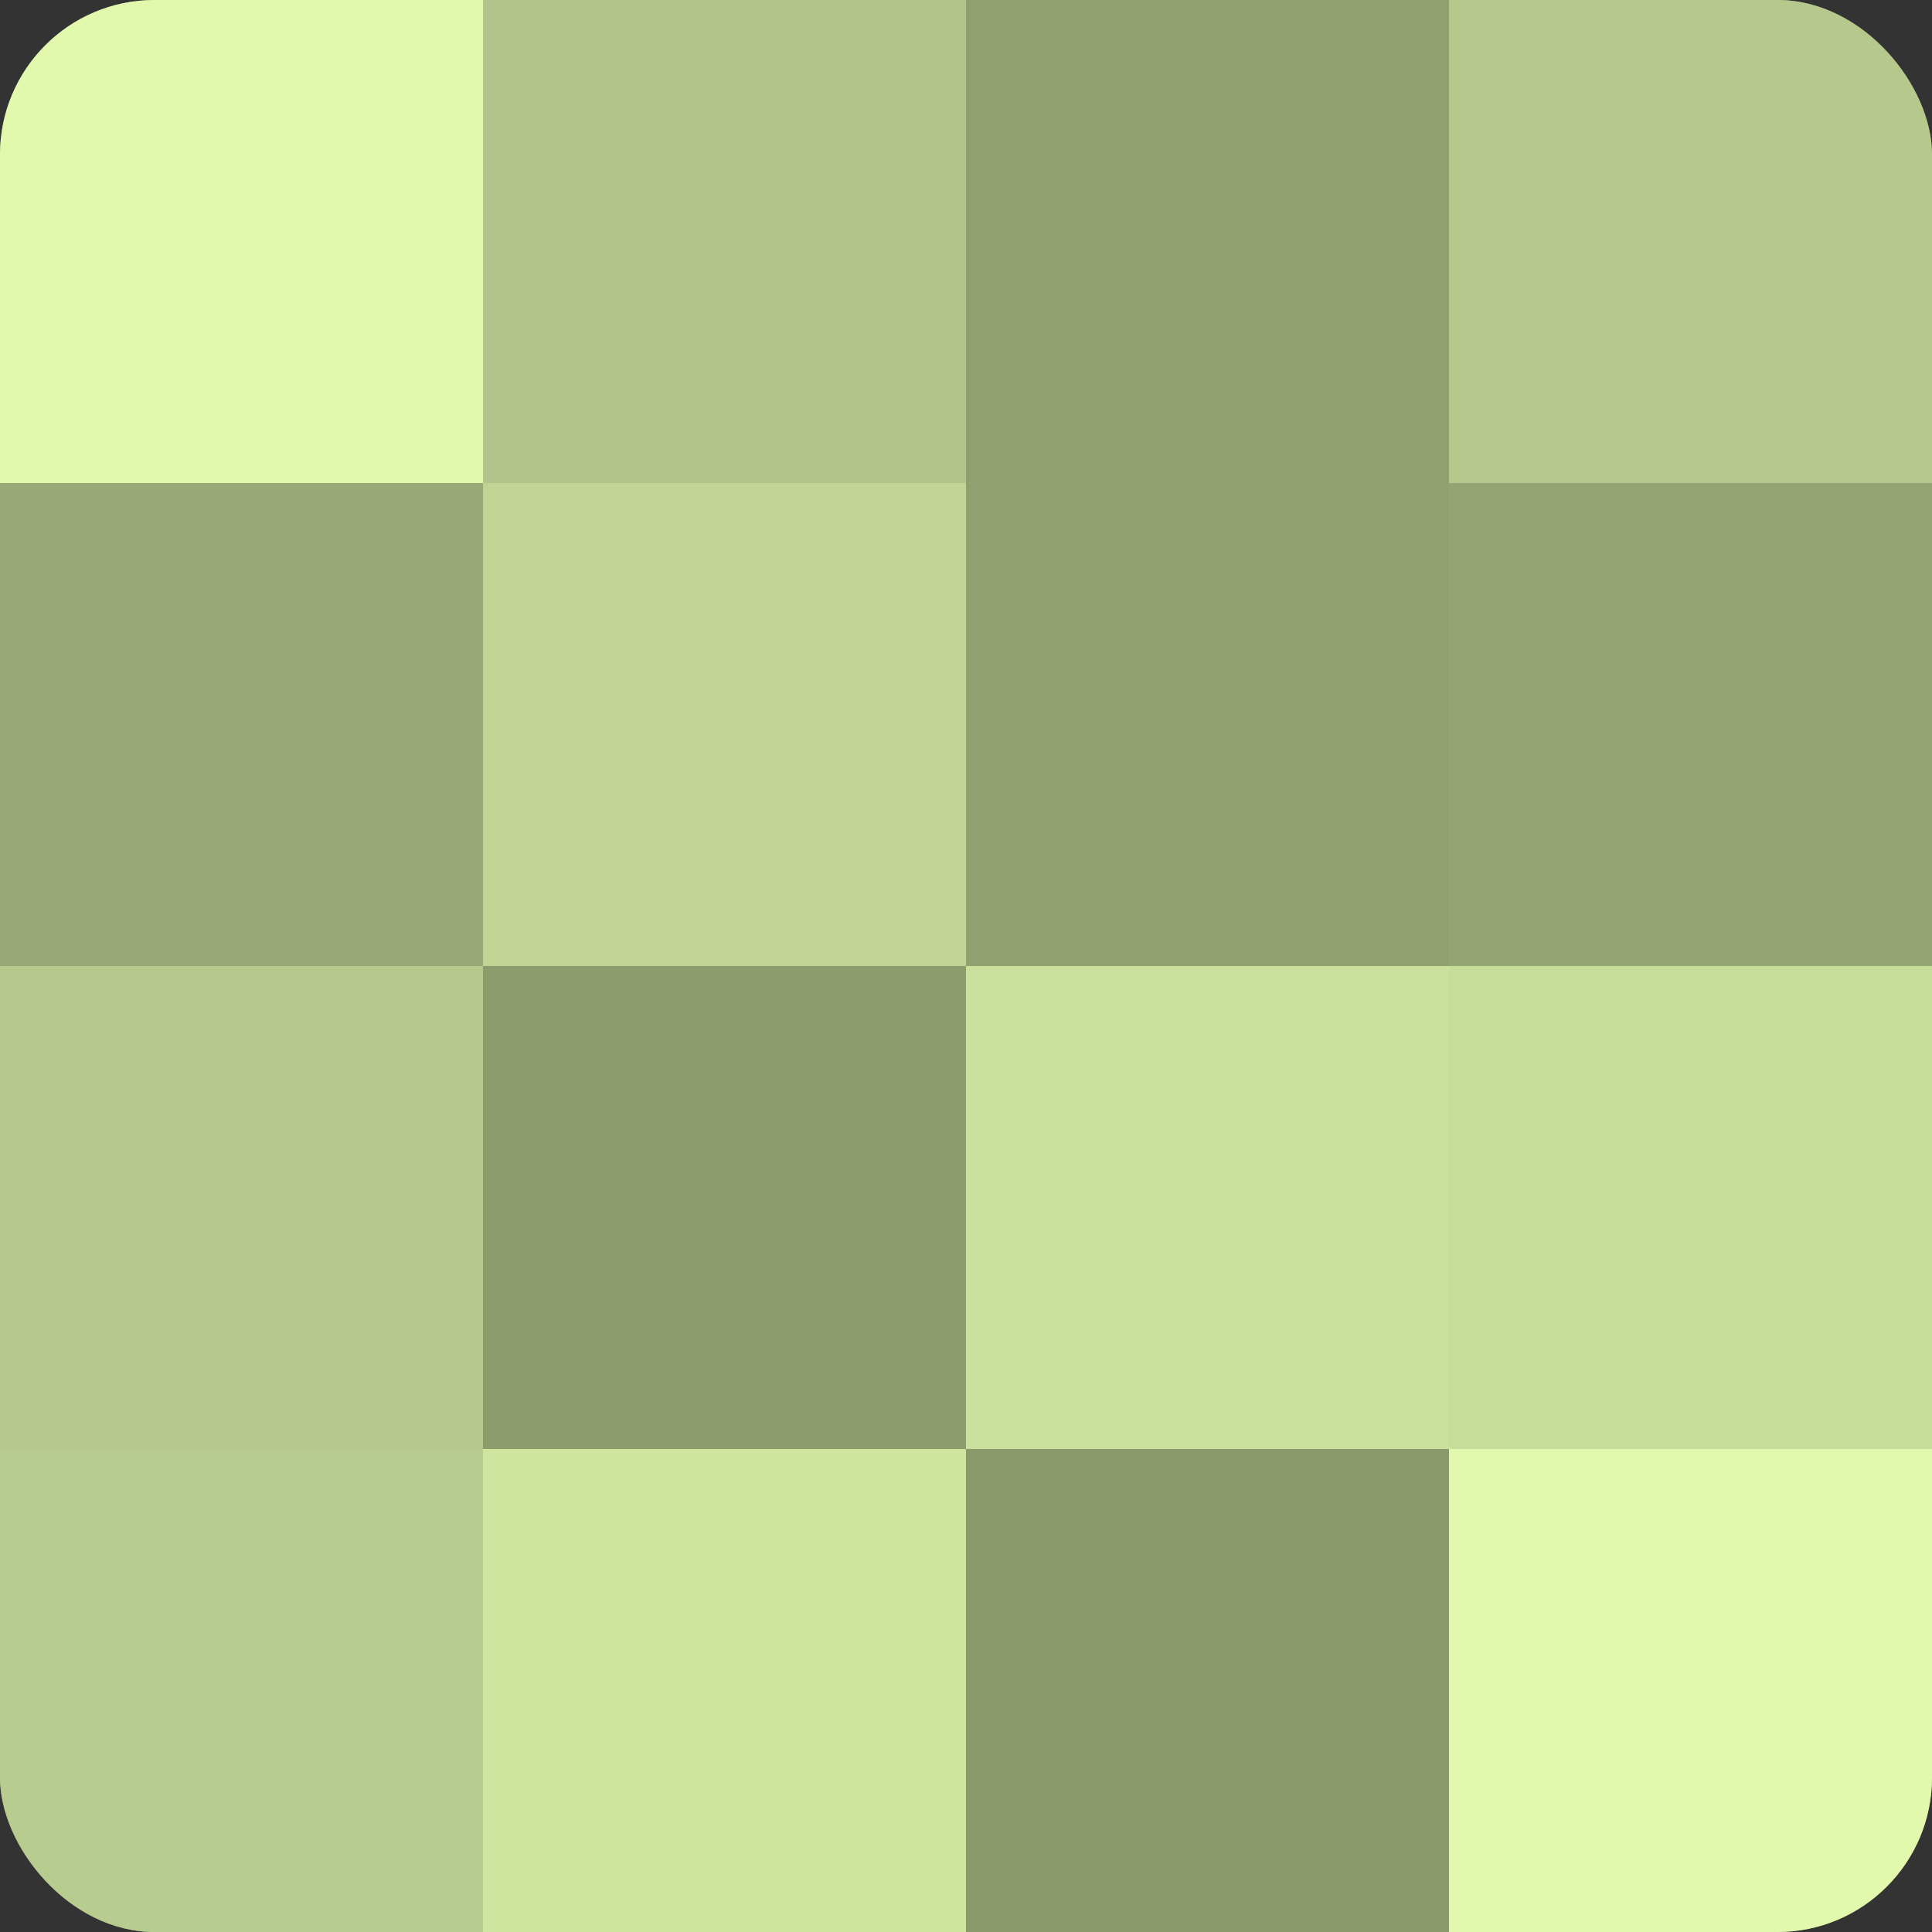
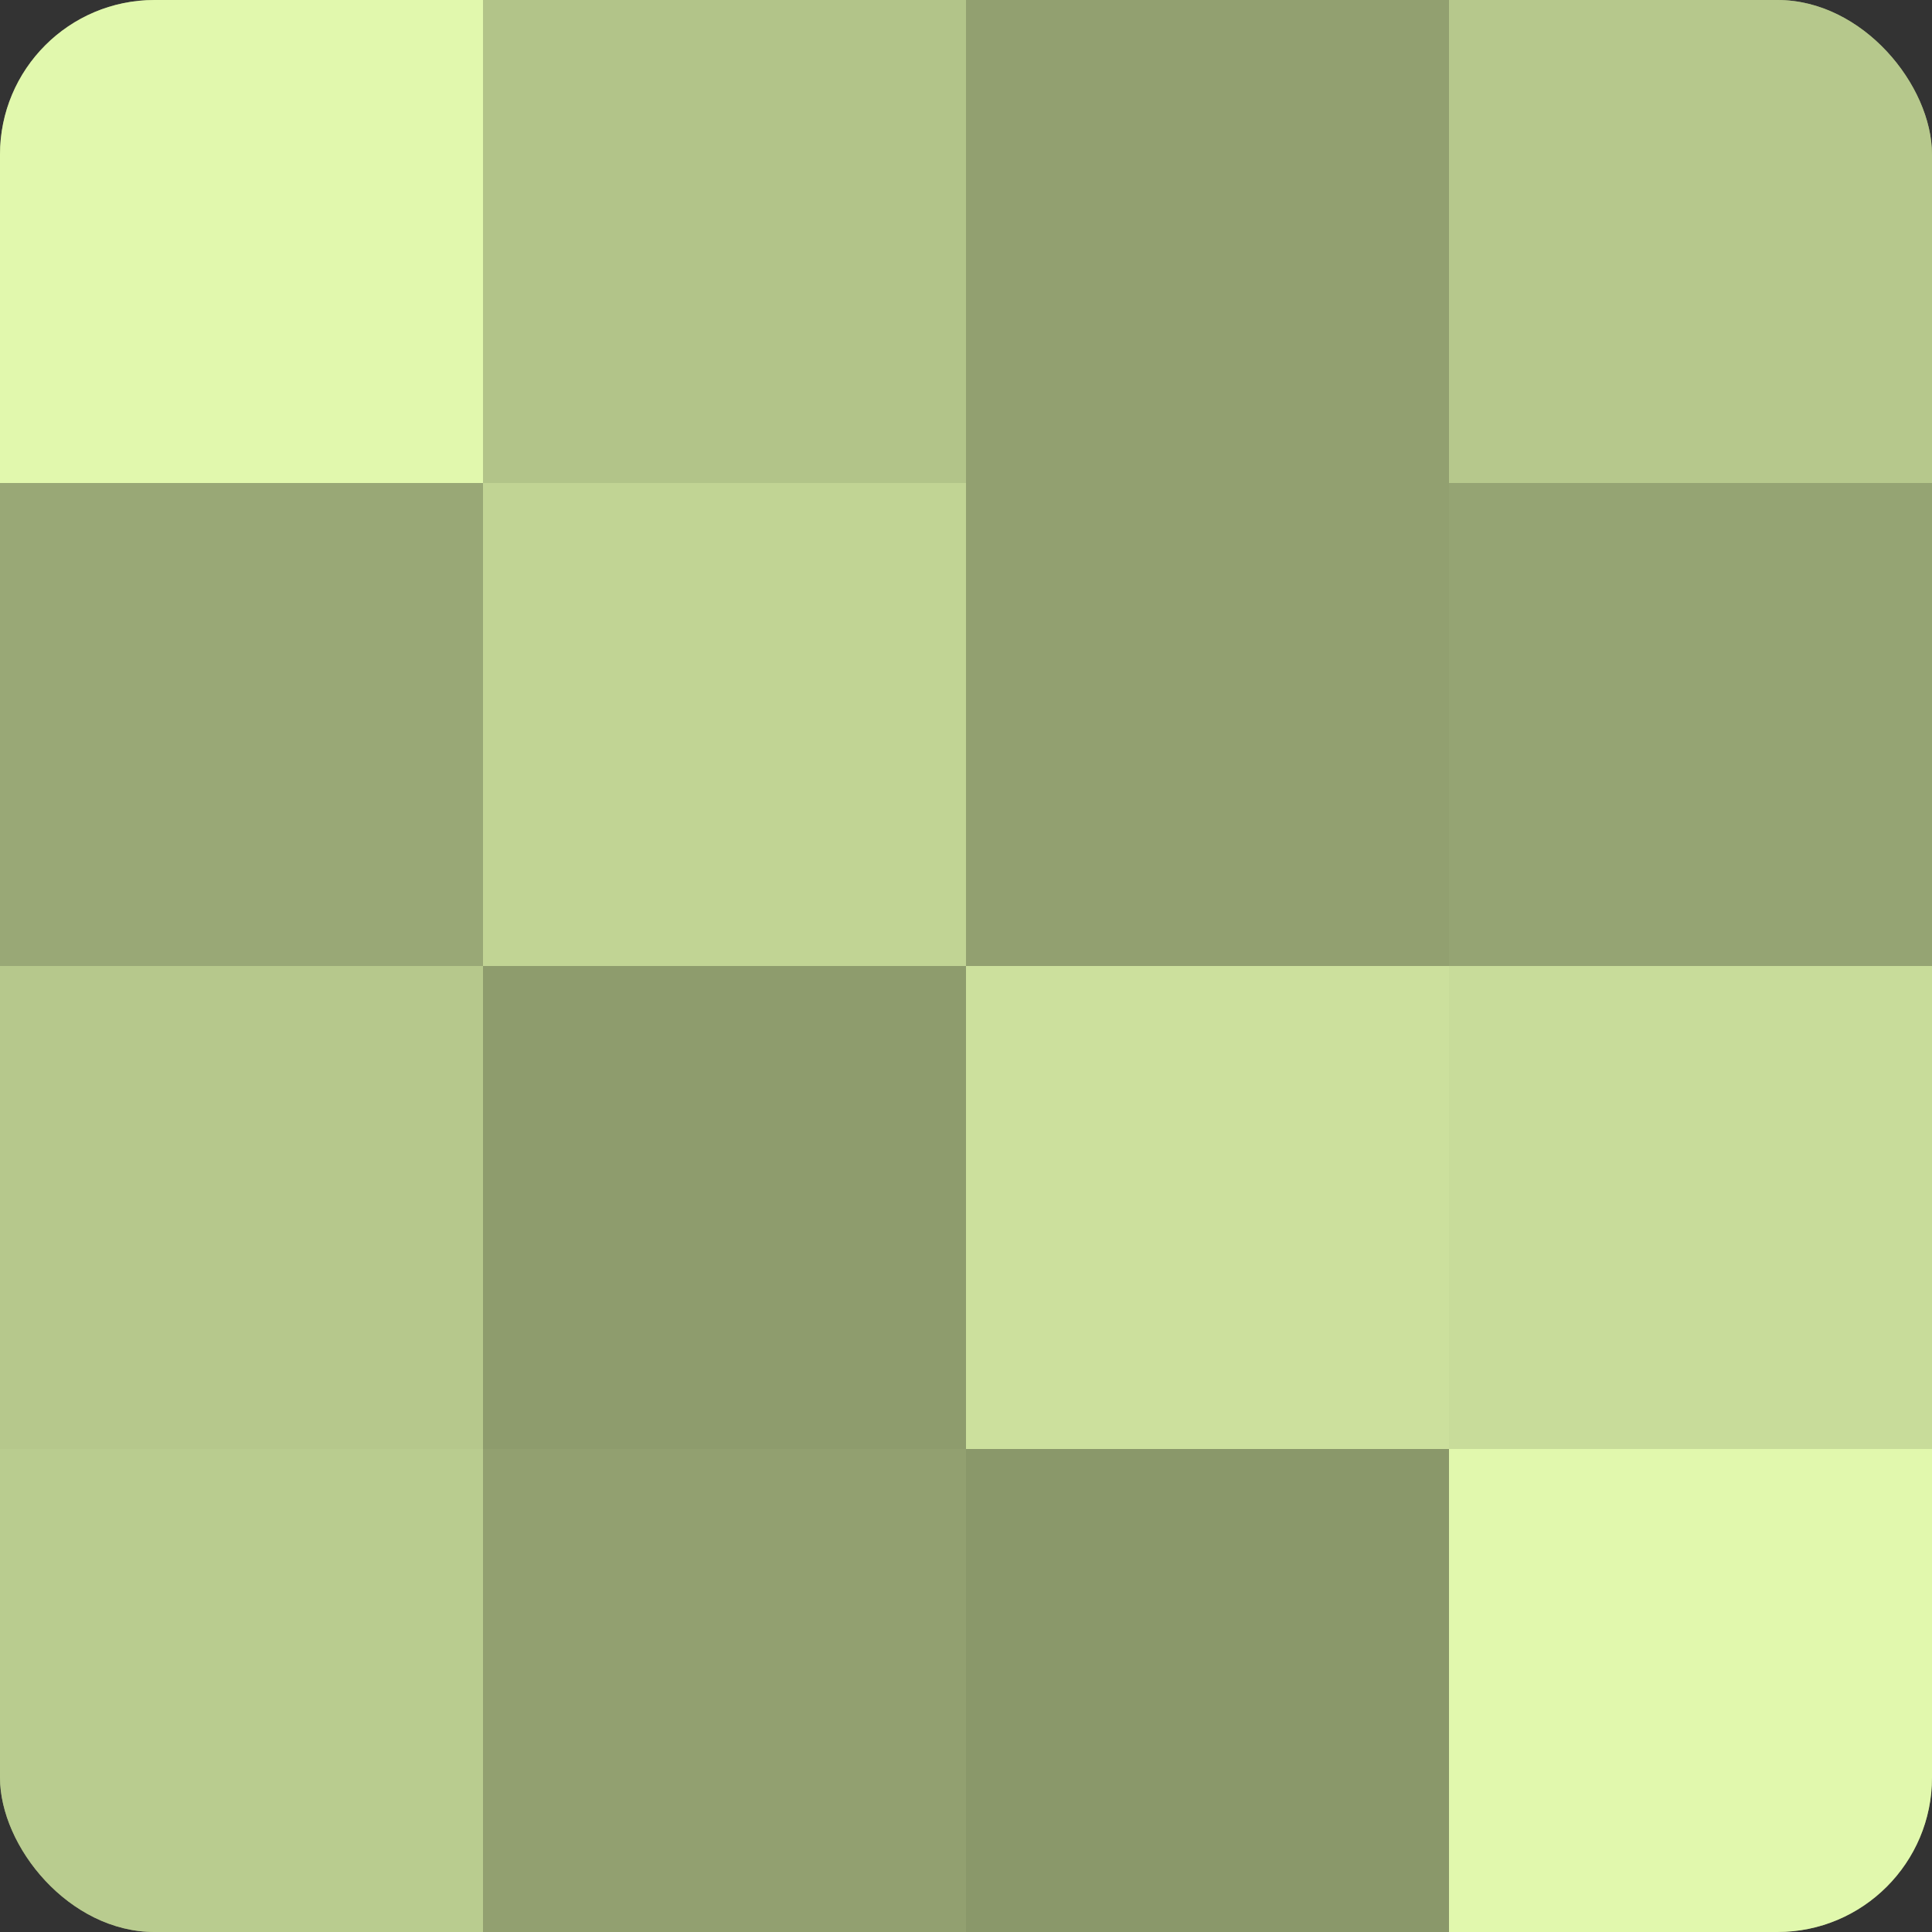
<svg xmlns="http://www.w3.org/2000/svg" width="60" height="60" viewBox="0 0 100 100" preserveAspectRatio="xMidYMid meet">
  <rect x="0" y="0" width="100" height="100" fill="#333333" stroke="none" />
  <defs>
    <clipPath id="c" width="100" height="100">
      <rect width="100" height="100" rx="8" ry="8" />
    </clipPath>
  </defs>
  <g clip-path="url(#c)">
    <rect width="100" height="100" fill="#92a070" />
    <rect width="25" height="25" fill="#e1f8ad" />
    <rect y="25" width="25" height="25" fill="#99a876" />
    <rect y="50" width="25" height="25" fill="#b6c88c" />
    <rect y="75" width="25" height="25" fill="#b9cc8f" />
    <rect x="25" width="25" height="25" fill="#b2c489" />
    <rect x="25" y="25" width="25" height="25" fill="#c1d494" />
    <rect x="25" y="50" width="25" height="25" fill="#8e9c6d" />
-     <rect x="25" y="75" width="25" height="25" fill="#cfe49f" />
    <rect x="50" width="25" height="25" fill="#92a070" />
    <rect x="50" y="25" width="25" height="25" fill="#92a070" />
    <rect x="50" y="50" width="25" height="25" fill="#cce09d" />
    <rect x="50" y="75" width="25" height="25" fill="#8a986a" />
    <rect x="75" width="25" height="25" fill="#b6c88c" />
    <rect x="75" y="25" width="25" height="25" fill="#95a473" />
    <rect x="75" y="50" width="25" height="25" fill="#c8dc9a" />
    <rect x="75" y="75" width="25" height="25" fill="#e1f8ad" />
  </g>
</svg>